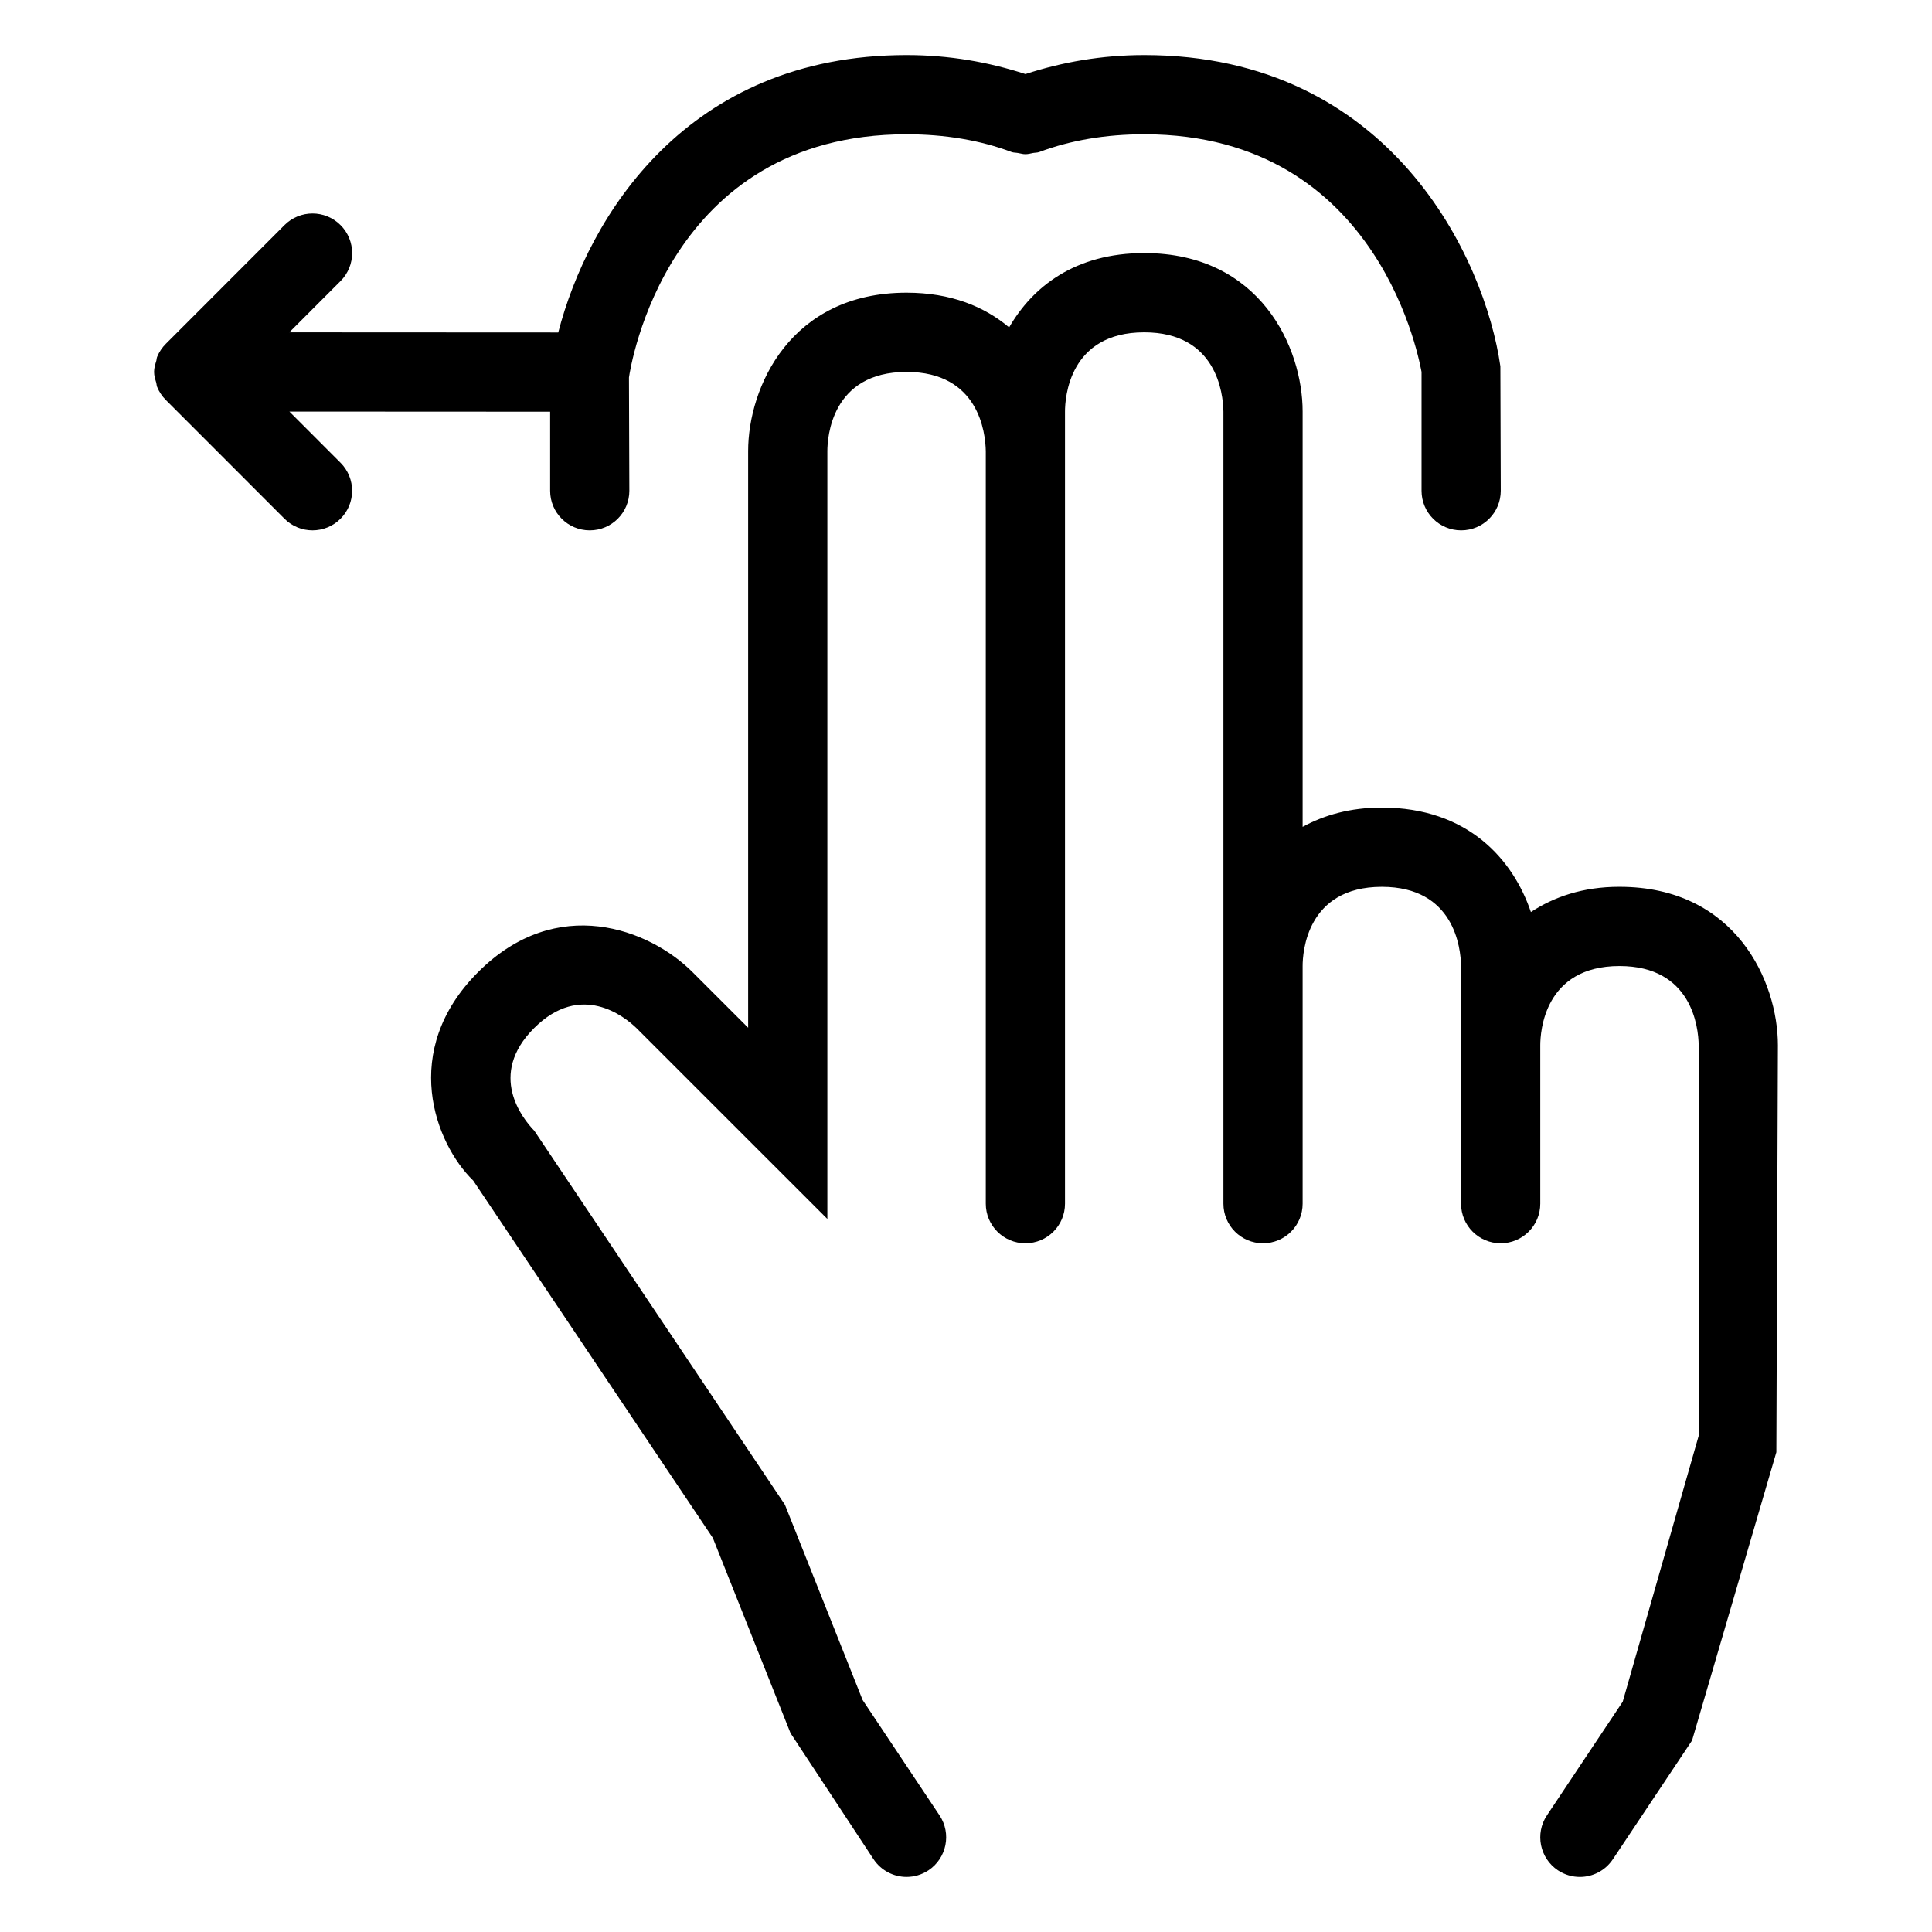
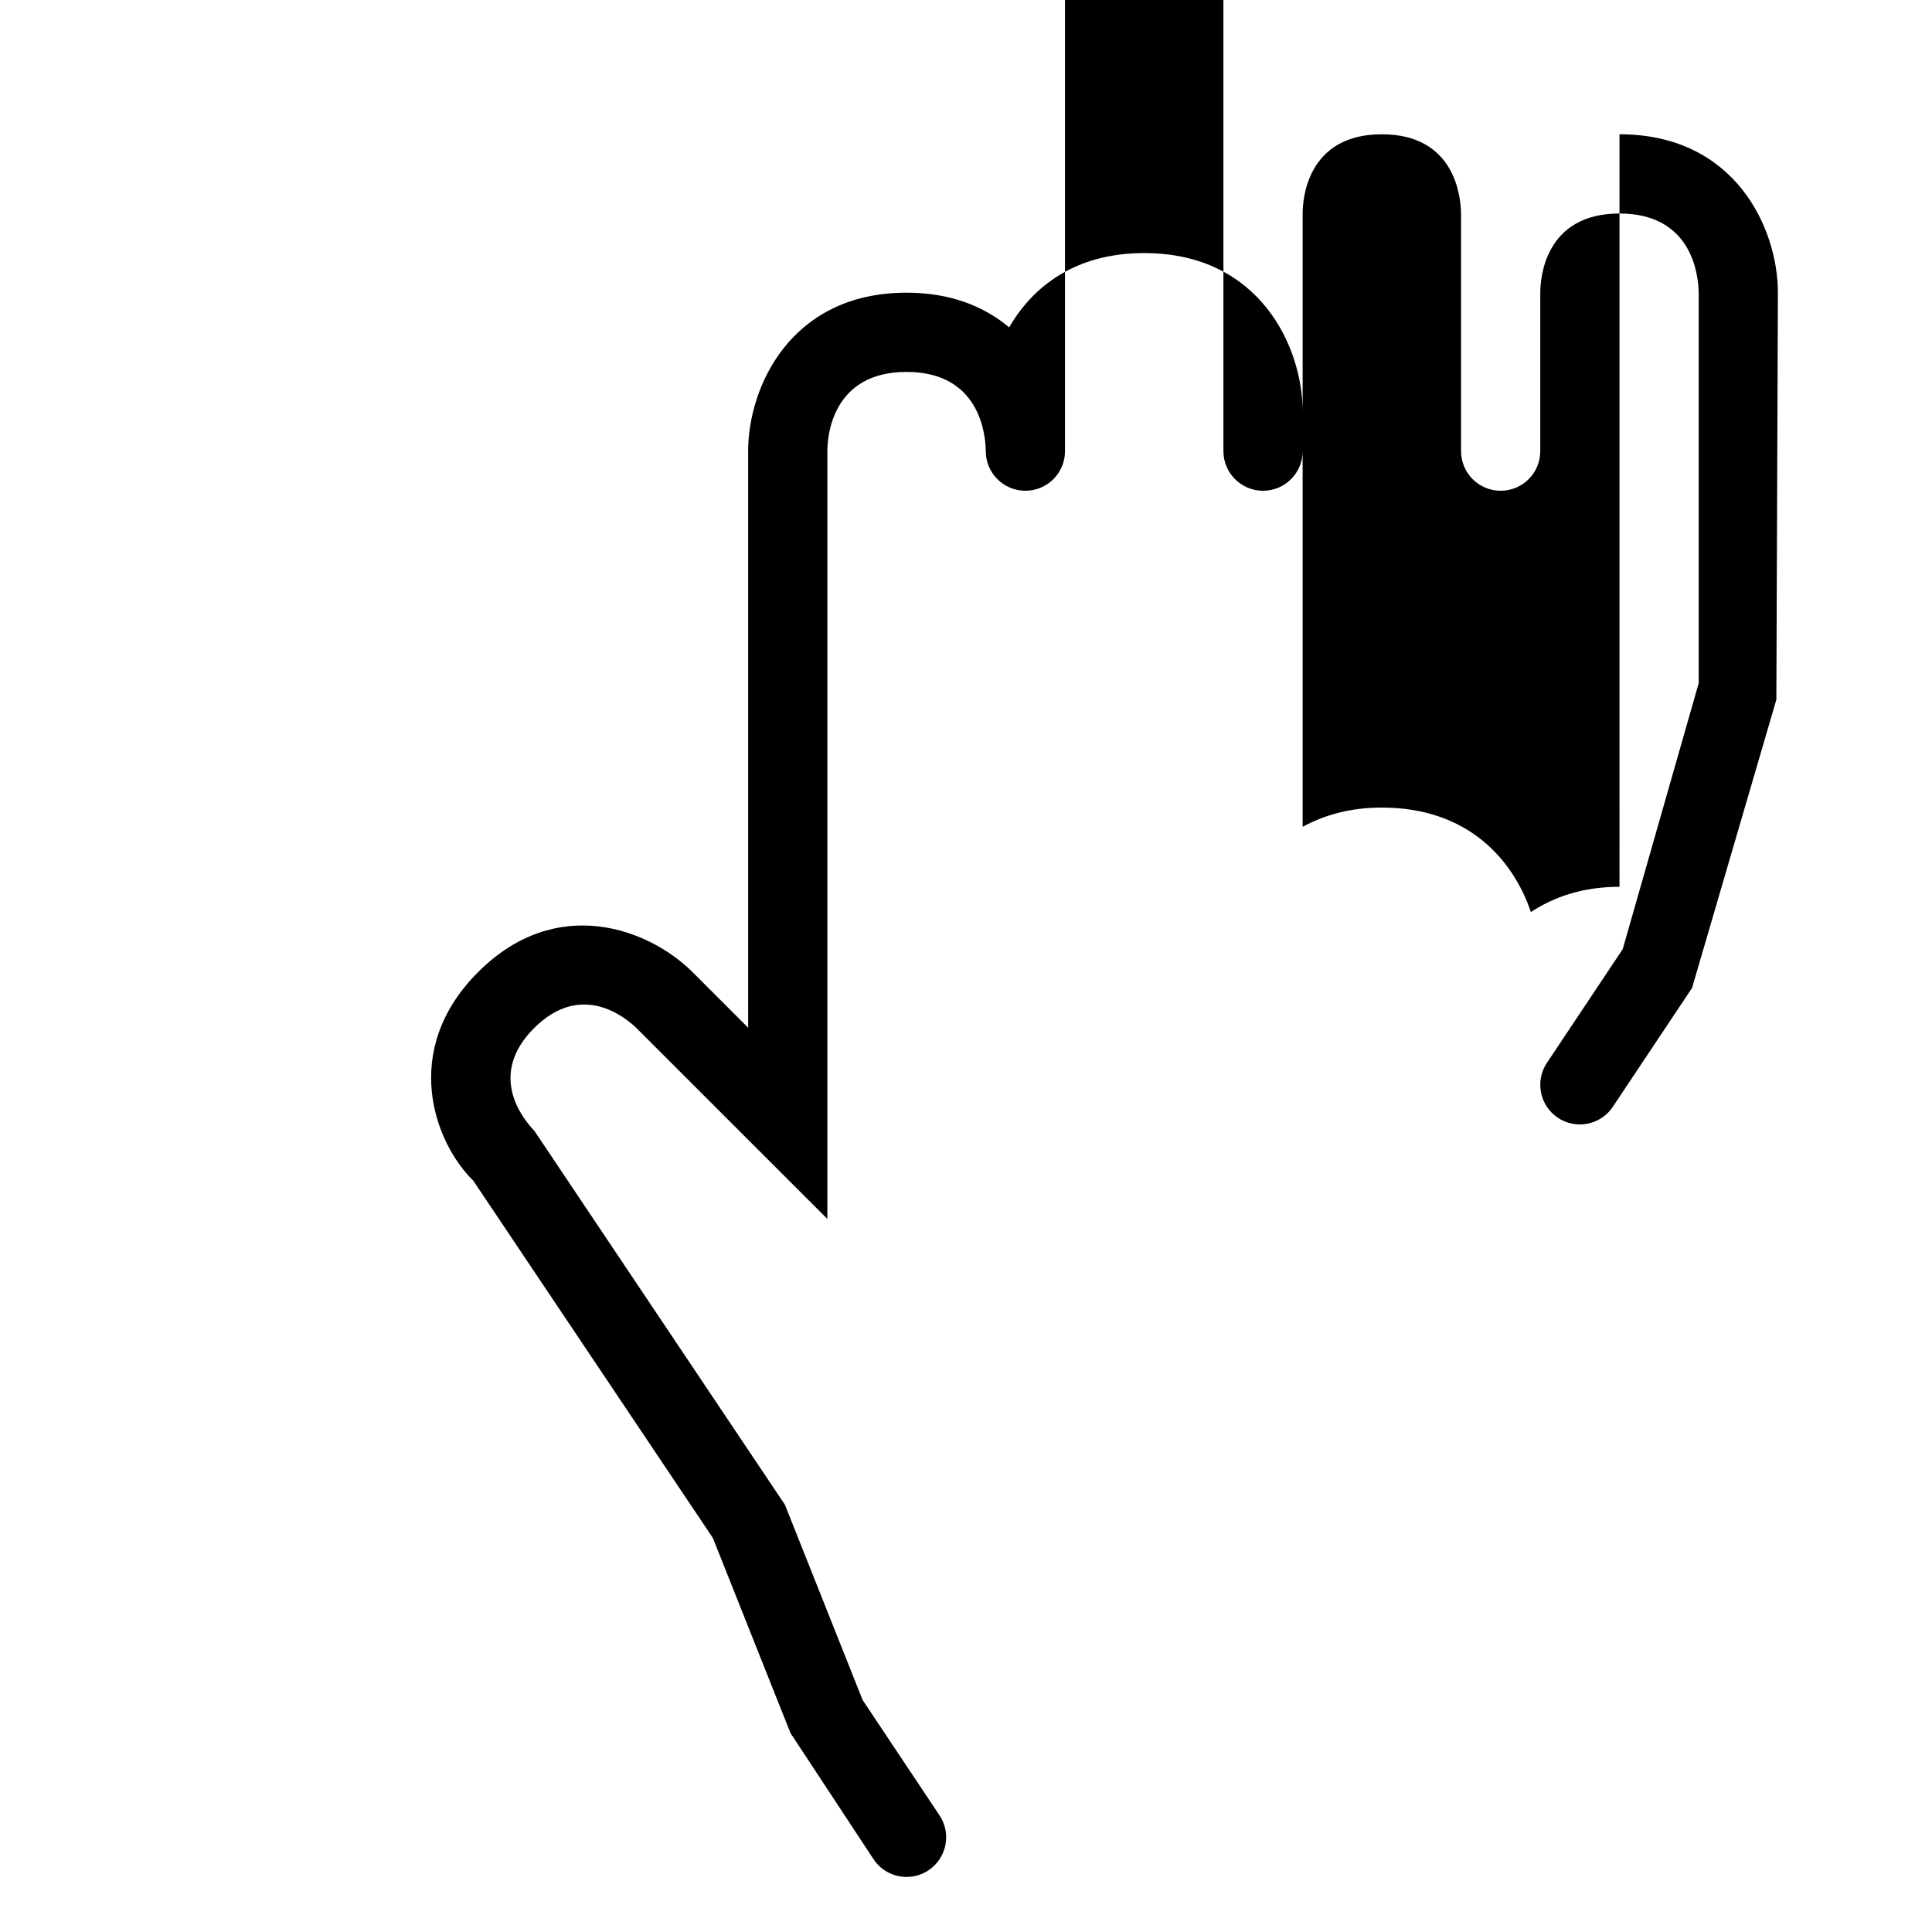
<svg xmlns="http://www.w3.org/2000/svg" fill="#000000" width="800px" height="800px" version="1.1" viewBox="144 144 512 512">
  <g>
-     <path d="m573.18 379.01c-9.781 0-17.383 2.699-23.477 6.695-4.738-13.969-16.73-27.688-39.5-27.688-8.461 0-15.316 2.008-20.992 5.106v-110.07c0-16.871-11.172-41.984-41.984-41.984-18.332 0-29.586 8.941-35.797 19.695-6.512-5.488-15.387-9.199-27.18-9.199-30.812 0-41.984 25.113-41.984 41.984v152.81l-14.738-14.738c-11.418-11.398-35.977-20.879-56.828 0-20.848 20.848-11.418 45.406-1.293 55.246l63.508 94.711 20.582 51.723 22.016 33.438c2.035 3.027 5.356 4.668 8.738 4.668 2.008 0 4.039-0.574 5.82-1.762 4.816-3.219 6.129-9.738 2.91-14.555l-20.379-30.566-20.582-51.742-66.422-99.117c-3.137-3.258-12.445-14.82-0.062-27.203 12.422-12.391 23.965-3.066 27.141 0l50.582 50.574v-203.48c0-3.504 1.004-20.992 20.992-20.992 19.168 0 20.91 16.125 20.992 20.992v199.43c0 5.801 4.695 10.496 10.496 10.496 5.801 0 10.496-4.695 10.496-10.496v-209.92c0-3.504 1.004-20.992 20.992-20.992 19.168 0 20.91 16.125 20.992 20.992v209.92c0 5.801 4.695 10.496 10.496 10.496s10.496-4.695 10.496-10.496v-62.977c0-3.504 1.004-20.992 20.992-20.992 19.168 0 20.91 16.125 20.992 20.992v62.977c0 5.801 4.695 10.496 10.496 10.496 5.801 0 10.496-4.695 10.496-10.496v-41.984c0-3.504 1.004-20.992 20.992-20.992 19.168 0 20.91 16.125 20.992 20.992v103.48l-20.133 70.48-20.09 30.137c-3.219 4.816-1.906 11.336 2.91 14.555 1.785 1.184 3.816 1.758 5.824 1.758 3.383 0 6.703-1.641 8.734-4.676l20.992-31.488 22.344-76.402 0.41-107.85c0-16.875-11.172-41.984-41.984-41.984z" />
-     <path d="m220.69 253.07 69.102 0.035v20.945c0 5.801 4.695 10.496 10.496 10.496 5.801 0 10.496-4.695 10.496-10.496l-0.102-30.004c0.367-2.633 9.941-64.461 73.574-64.461 10.168 0 19.516 1.578 27.82 4.695 0.551 0.203 1.117 0.156 1.676 0.262 0.676 0.137 1.324 0.316 2.019 0.316 0.672-0.004 1.297-0.18 1.949-0.309 0.574-0.109 1.152-0.062 1.715-0.27 8.301-3.117 17.648-4.695 27.816-4.695 63.242 0 73.184 61.859 73.473 62.977v31.488c0 5.801 4.695 10.496 10.496 10.496s10.496-4.695 10.496-10.496l-0.102-32.973c-4.078-28.527-29.051-82.484-94.363-82.484-11.297 0-21.77 1.863-31.5 5.035-9.727-3.172-20.199-5.035-31.496-5.035-58.293 0-84.395 42.945-92.316 73.52l-71.273-0.035 13.574-13.582c4.102-4.102 4.102-10.754 0-14.844-4.102-4.102-10.742-4.102-14.844 0l-31.414 31.434c-1.008 0.992-1.809 2.184-2.352 3.512-0.129 0.316-0.102 0.664-0.199 0.988-0.289 0.961-0.602 1.922-0.602 2.977 0 1.027 0.309 1.957 0.586 2.894 0.102 0.352 0.074 0.727 0.215 1.07 0.543 1.324 1.336 2.512 2.34 3.5l31.426 31.445c2.047 2.047 4.734 3.074 7.418 3.074s5.371-1.023 7.422-3.074c4.102-4.09 4.102-10.742 0-14.844z" />
+     <path d="m573.18 379.01c-9.781 0-17.383 2.699-23.477 6.695-4.738-13.969-16.73-27.688-39.5-27.688-8.461 0-15.316 2.008-20.992 5.106v-110.07c0-16.871-11.172-41.984-41.984-41.984-18.332 0-29.586 8.941-35.797 19.695-6.512-5.488-15.387-9.199-27.18-9.199-30.812 0-41.984 25.113-41.984 41.984v152.81l-14.738-14.738c-11.418-11.398-35.977-20.879-56.828 0-20.848 20.848-11.418 45.406-1.293 55.246l63.508 94.711 20.582 51.723 22.016 33.438c2.035 3.027 5.356 4.668 8.738 4.668 2.008 0 4.039-0.574 5.82-1.762 4.816-3.219 6.129-9.738 2.91-14.555l-20.379-30.566-20.582-51.742-66.422-99.117c-3.137-3.258-12.445-14.82-0.062-27.203 12.422-12.391 23.965-3.066 27.141 0l50.582 50.574v-203.48c0-3.504 1.004-20.992 20.992-20.992 19.168 0 20.91 16.125 20.992 20.992c0 5.801 4.695 10.496 10.496 10.496 5.801 0 10.496-4.695 10.496-10.496v-209.92c0-3.504 1.004-20.992 20.992-20.992 19.168 0 20.91 16.125 20.992 20.992v209.92c0 5.801 4.695 10.496 10.496 10.496s10.496-4.695 10.496-10.496v-62.977c0-3.504 1.004-20.992 20.992-20.992 19.168 0 20.91 16.125 20.992 20.992v62.977c0 5.801 4.695 10.496 10.496 10.496 5.801 0 10.496-4.695 10.496-10.496v-41.984c0-3.504 1.004-20.992 20.992-20.992 19.168 0 20.91 16.125 20.992 20.992v103.48l-20.133 70.48-20.09 30.137c-3.219 4.816-1.906 11.336 2.91 14.555 1.785 1.184 3.816 1.758 5.824 1.758 3.383 0 6.703-1.641 8.734-4.676l20.992-31.488 22.344-76.402 0.41-107.85c0-16.875-11.172-41.984-41.984-41.984z" />
  </g>
</svg>